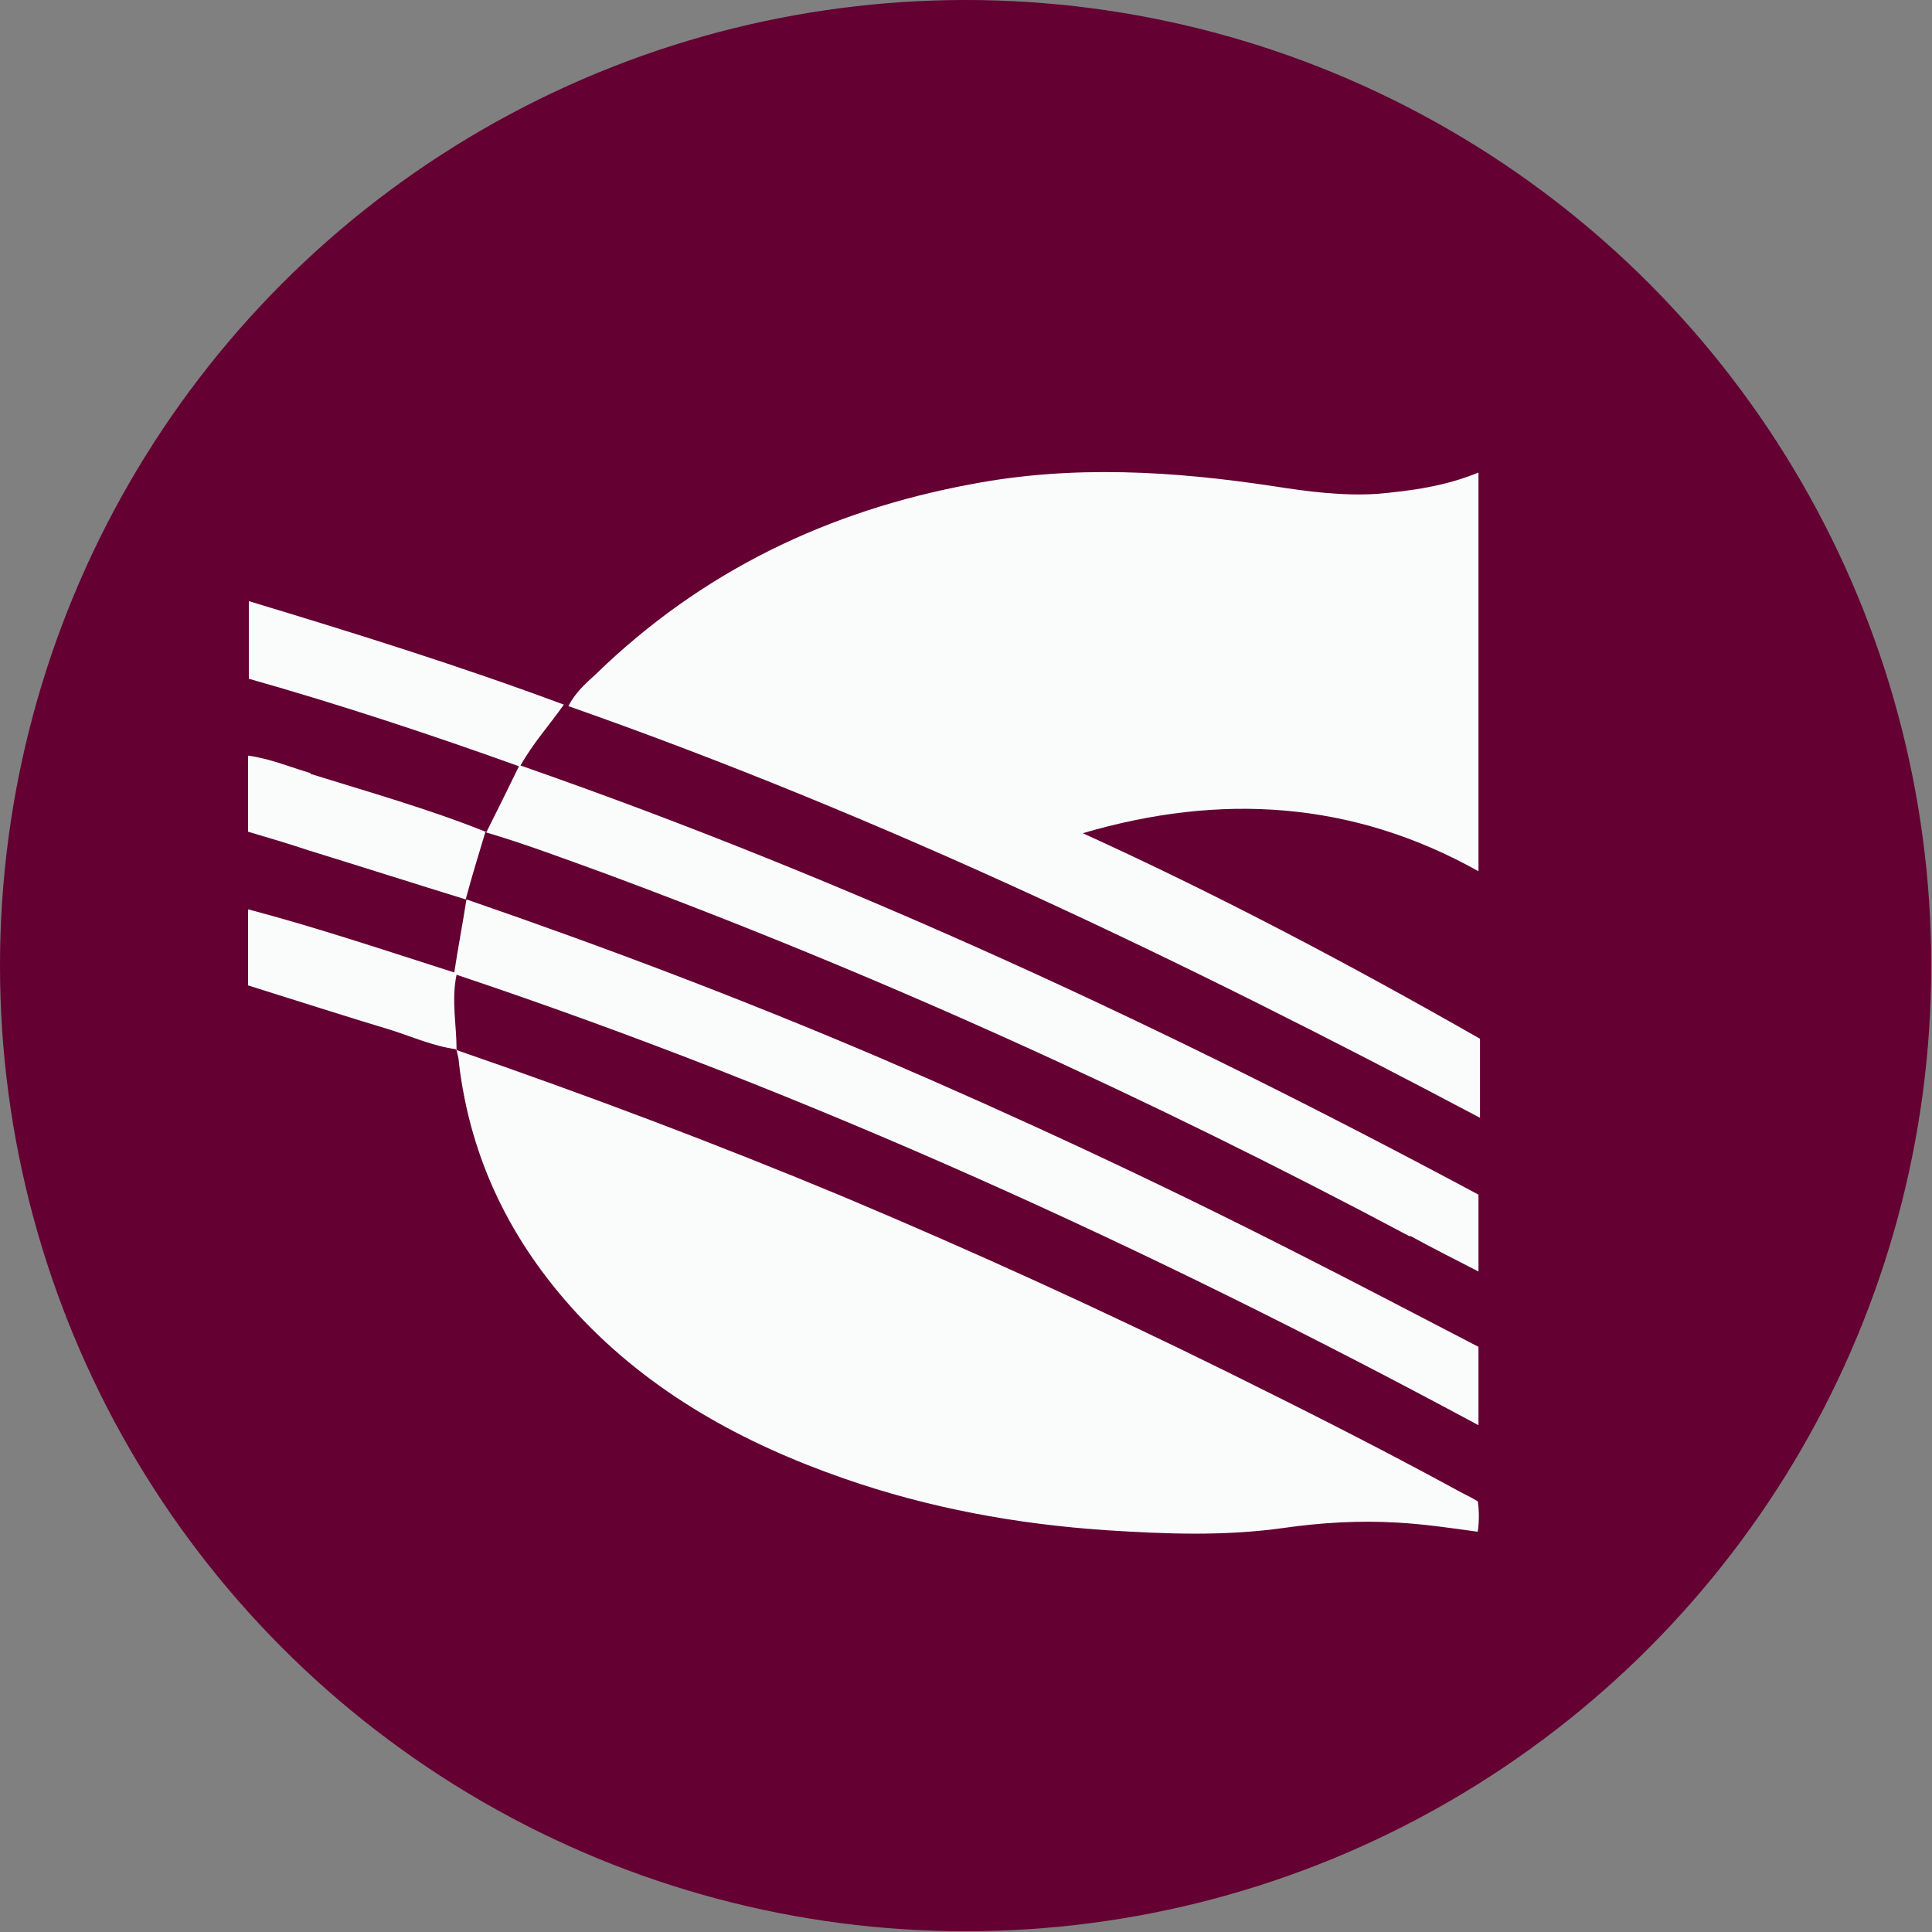
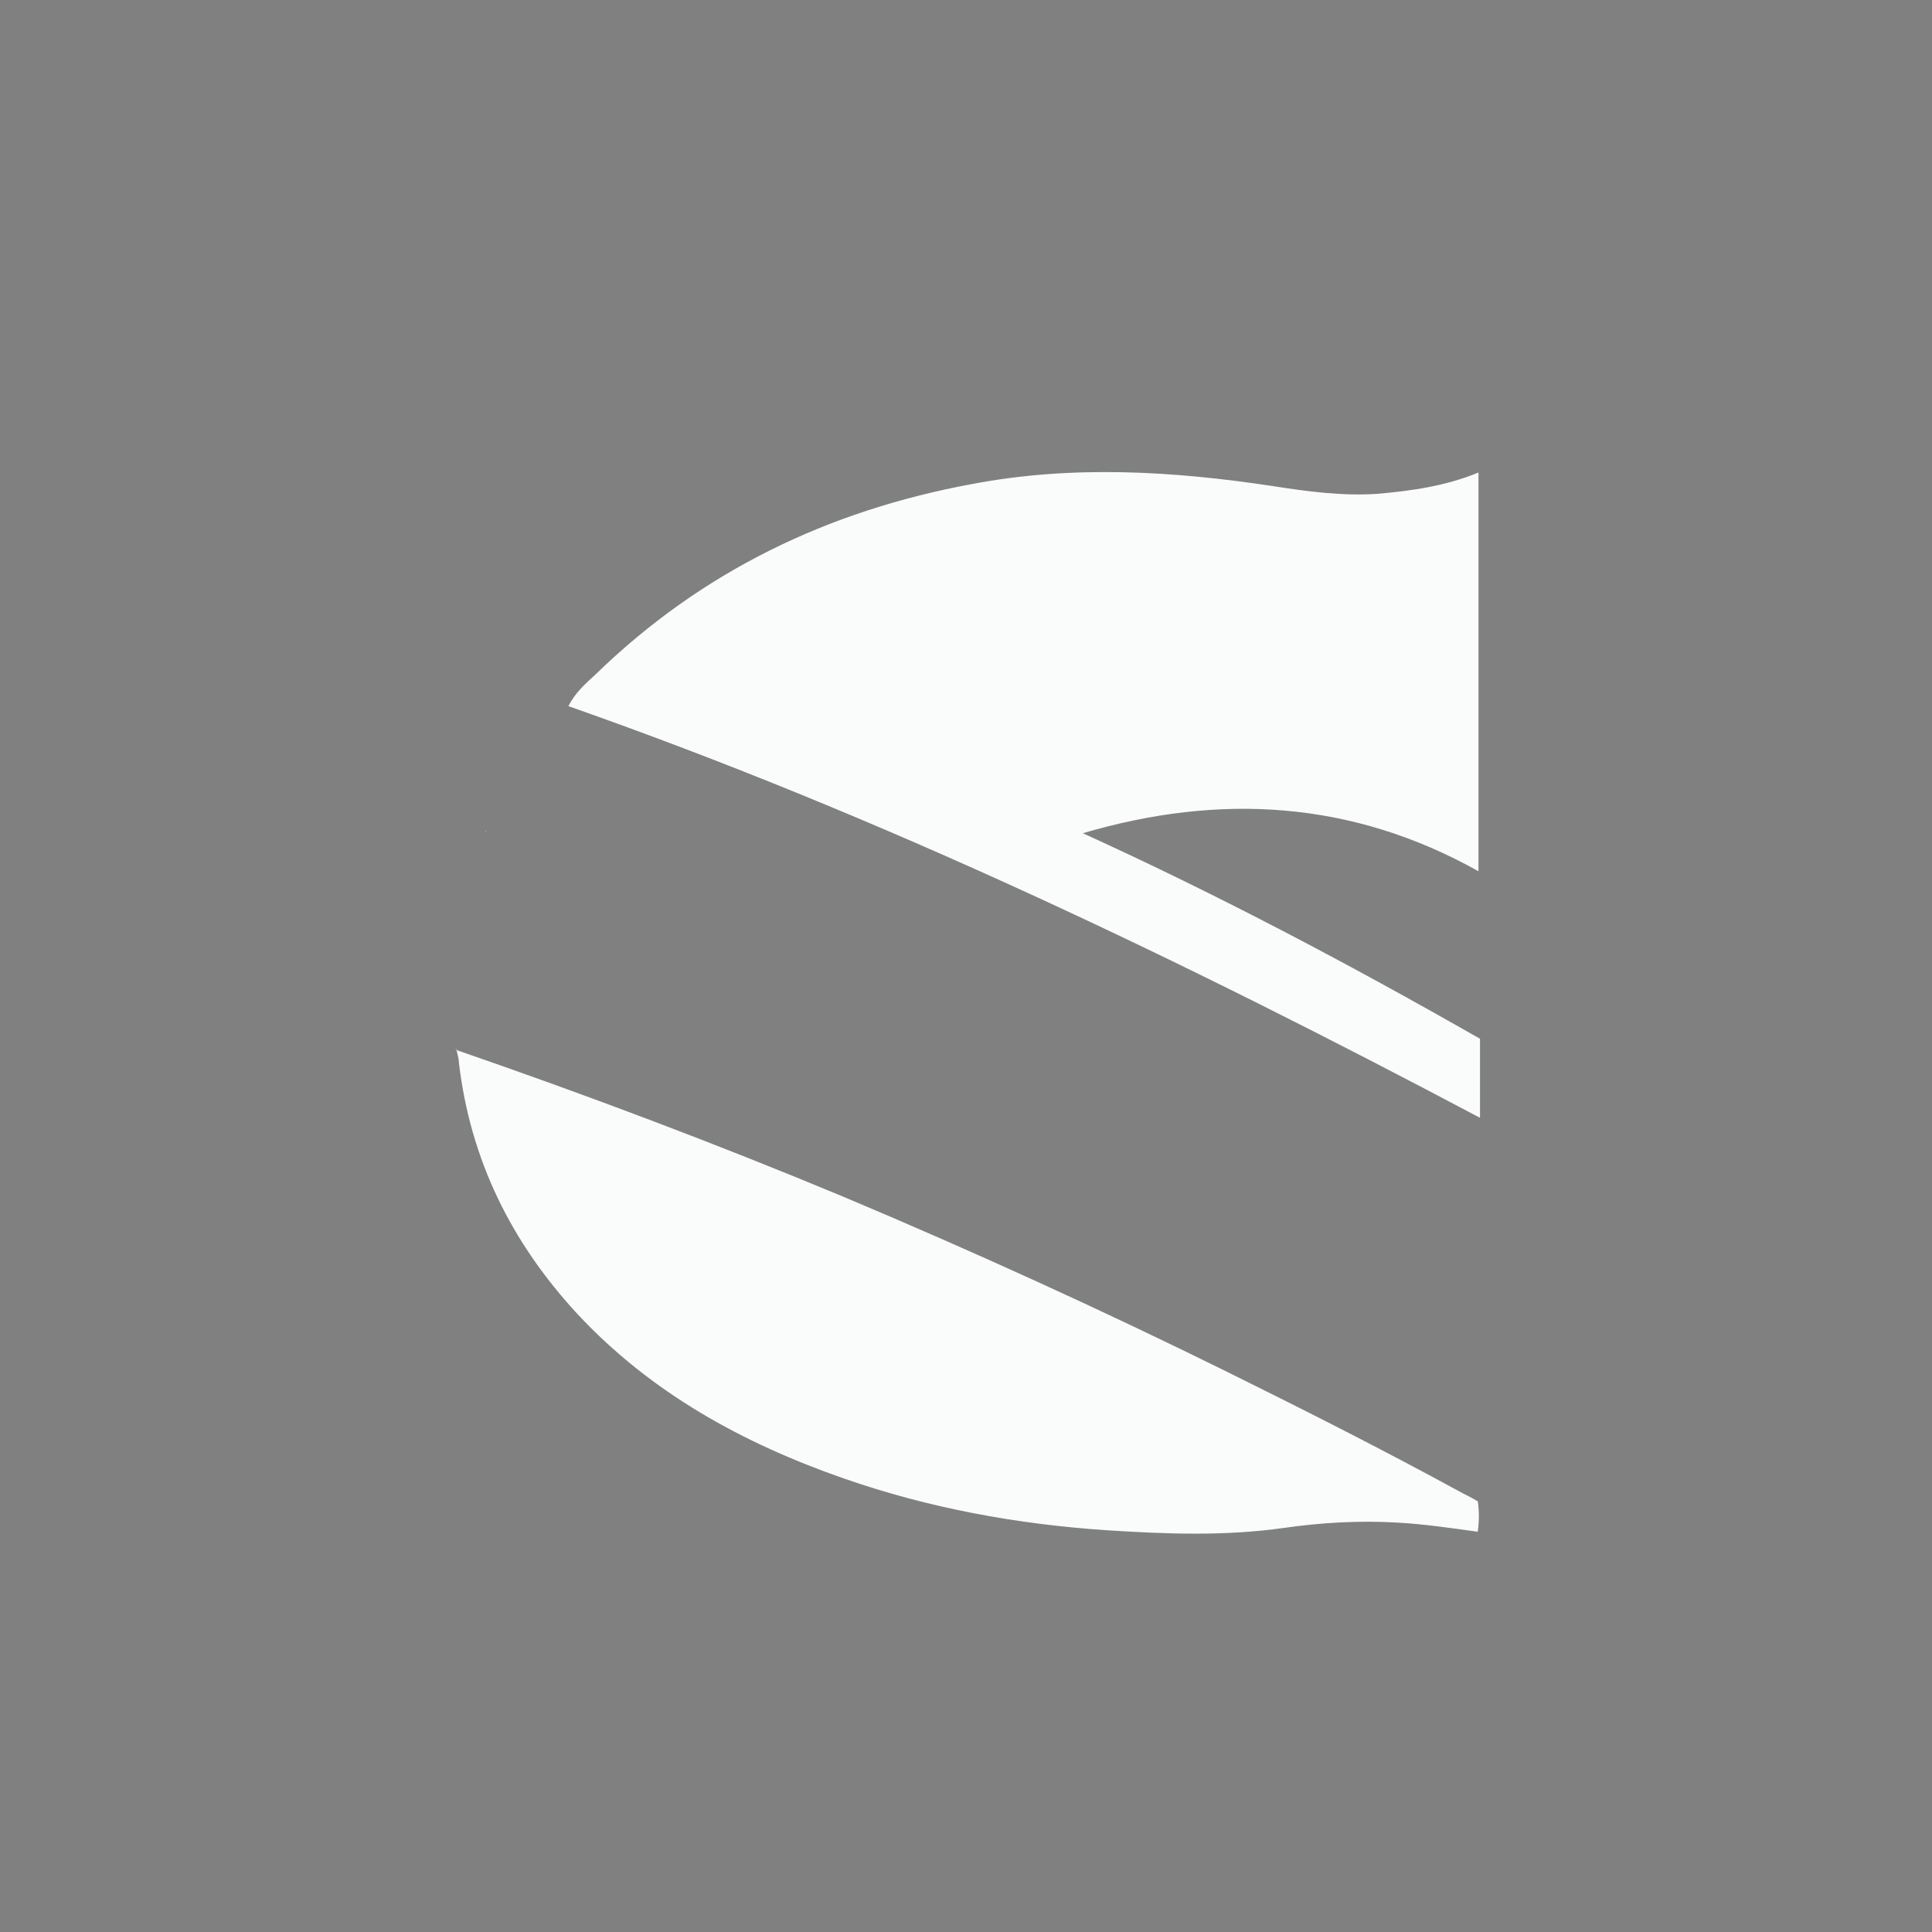
<svg xmlns="http://www.w3.org/2000/svg" id="_Слой_2" data-name="Слой 2" viewBox="0 0 25.39 25.39">
  <rect x="0" y="0" width="25.39" height="25.39" fill="#808080" stroke="none" />
  <defs>
    <style>
      .cls-1 {
        fill: #640032;
      }

      .cls-1, .cls-2 {
        stroke-width: 0px;
      }

      .cls-2 {
        fill: #fafbfb;
      }
    </style>
  </defs>
  <g id="_Слой_1-2" data-name="Слой 1">
    <g>
-       <circle class="cls-1" cx="12.69" cy="12.69" r="12.69" />
      <g>
        <path class="cls-2" d="m19.43,13.64c-1.7-.97-3.42-1.88-5.2-2.69,1.8-.53,3.54-.43,5.2.5v-5.24c-.44.18-.88.24-1.33.28-.46.03-.91-.03-1.36-.1-1.32-.2-2.64-.28-3.96-.03-1.9.35-3.56,1.15-4.95,2.5-.13.12-.27.24-.36.42,4.16,1.46,8.09,3.35,11.98,5.41v-1.04Z" />
        <polygon class="cls-2" points="6 13.79 6 13.79 5.99 13.79 5.99 13.8 5.99 13.8 6 13.8 6 13.79 6 13.79" />
        <path class="cls-2" d="m19.42,19.73c-.08-.05-.17-.09-.26-.14-.99-.54-2-1.05-3.01-1.55-1.66-.82-3.35-1.59-5.06-2.31-1.68-.7-3.38-1.34-5.09-1.93.01.05.03.11.03.16.15,1.28.69,2.37,1.56,3.31.97,1.04,2.18,1.7,3.5,2.16,1.12.39,2.27.6,3.45.68.78.05,1.55.08,2.33-.03.49-.07.99-.1,1.5-.07.35.02.69.07,1.05.12.02-.14.02-.27,0-.41Z" />
-         <path class="cls-2" d="m18.53,16.24c.29.16.59.31.9.47v-1.01c-4.07-2.18-8.23-4.12-12.59-5.64.17-.3.38-.53.57-.8-1.37-.51-2.75-.94-4.14-1.36v1.02c1.2.34,2.38.73,3.55,1.15-.15.31-.29.59-.43.87.51.15,1.01.34,1.51.52,3.65,1.35,7.19,2.96,10.63,4.79Z" />
-         <polygon class="cls-2" points="6.13 11.82 6.13 11.82 6.13 11.82 6.13 11.82 6.13 11.83 6.13 11.82 6.13 11.82" />
-         <path class="cls-2" d="m6,12.81c4.66,1.56,9.1,3.59,13.43,5.92v-1.03c-.81-.42-1.61-.84-2.42-1.25-1.79-.91-3.61-1.76-5.45-2.55-1.78-.76-3.6-1.45-5.43-2.08-.05.32-.11.63-.16.96-.91-.29-1.8-.59-2.71-.83v1c.64.2,1.26.4,1.89.59.28.09.55.21.85.25,0-.32-.07-.65,0-.98Z" />
        <polygon class="cls-2" points="6.39 10.93 6.39 10.93 6.39 10.93 6.38 10.92 6.38 10.93 6.39 10.93 6.39 10.93" />
-         <path class="cls-2" d="m4.08,10.16c-.27-.08-.53-.19-.82-.23v1c.27.08.54.16.81.25.68.21,1.37.43,2.05.64.08-.3.17-.59.26-.89-.75-.3-1.53-.52-2.3-.76Z" />
      </g>
    </g>
  </g>
</svg>